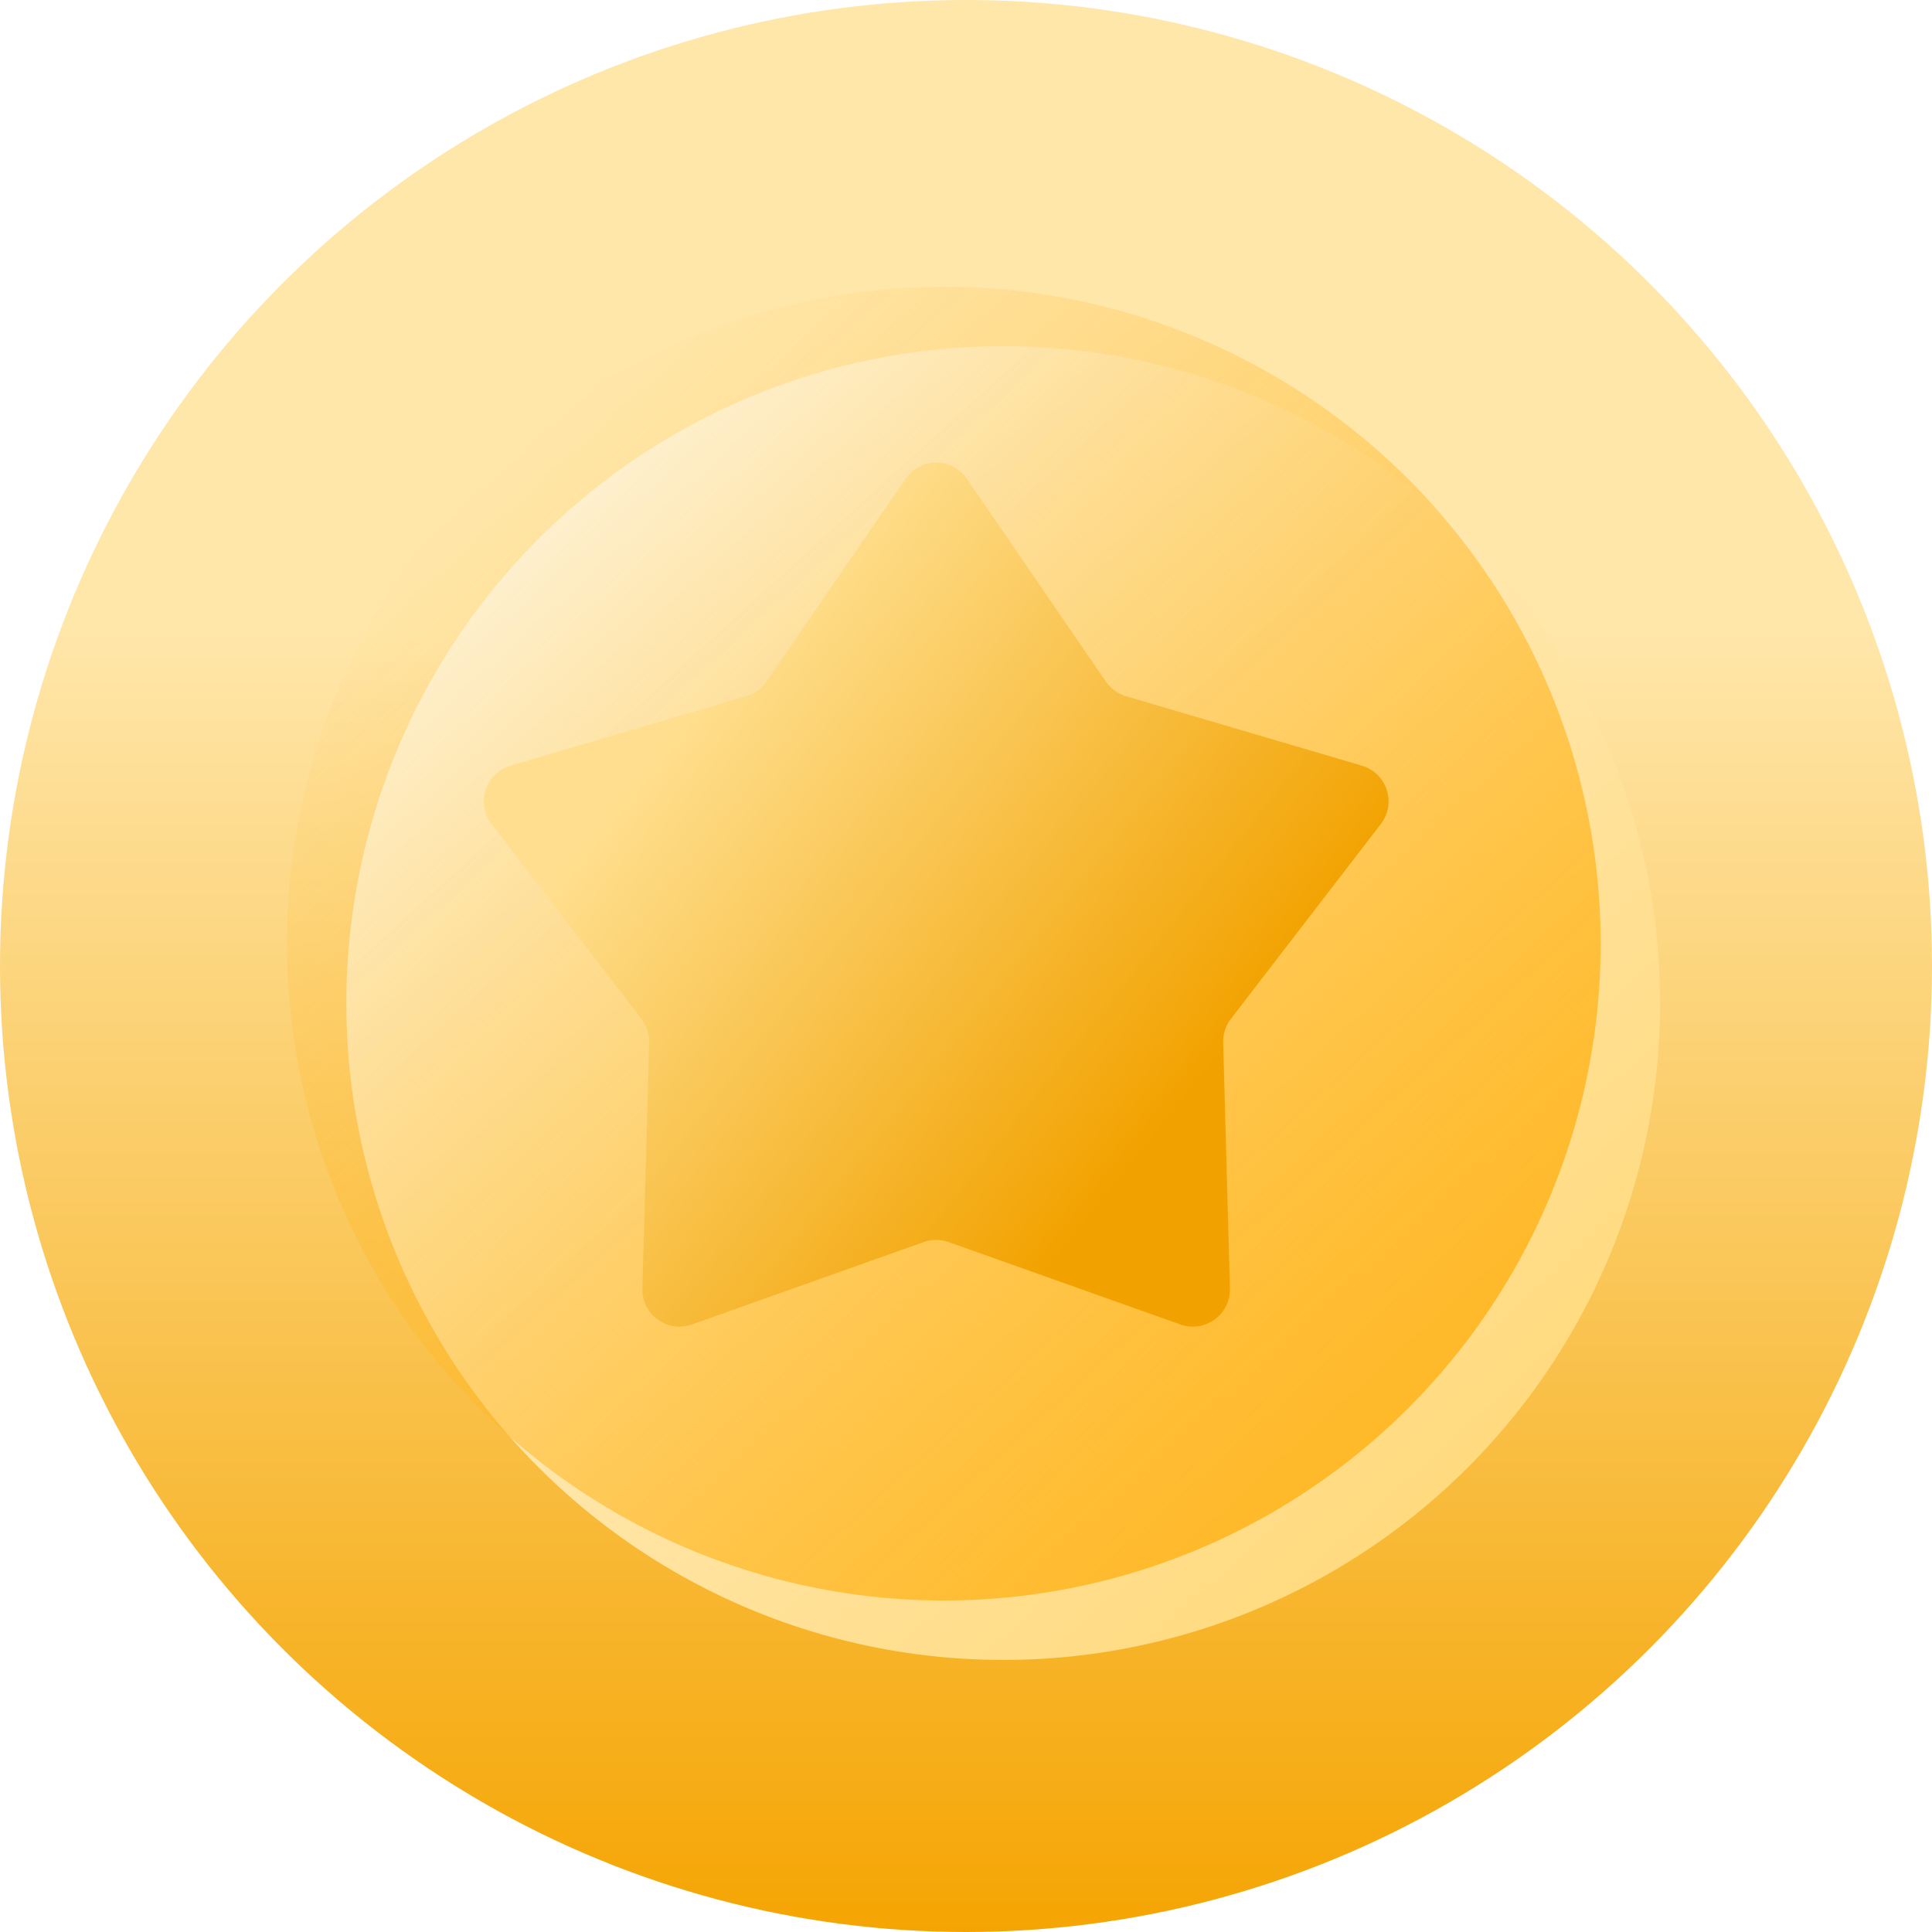
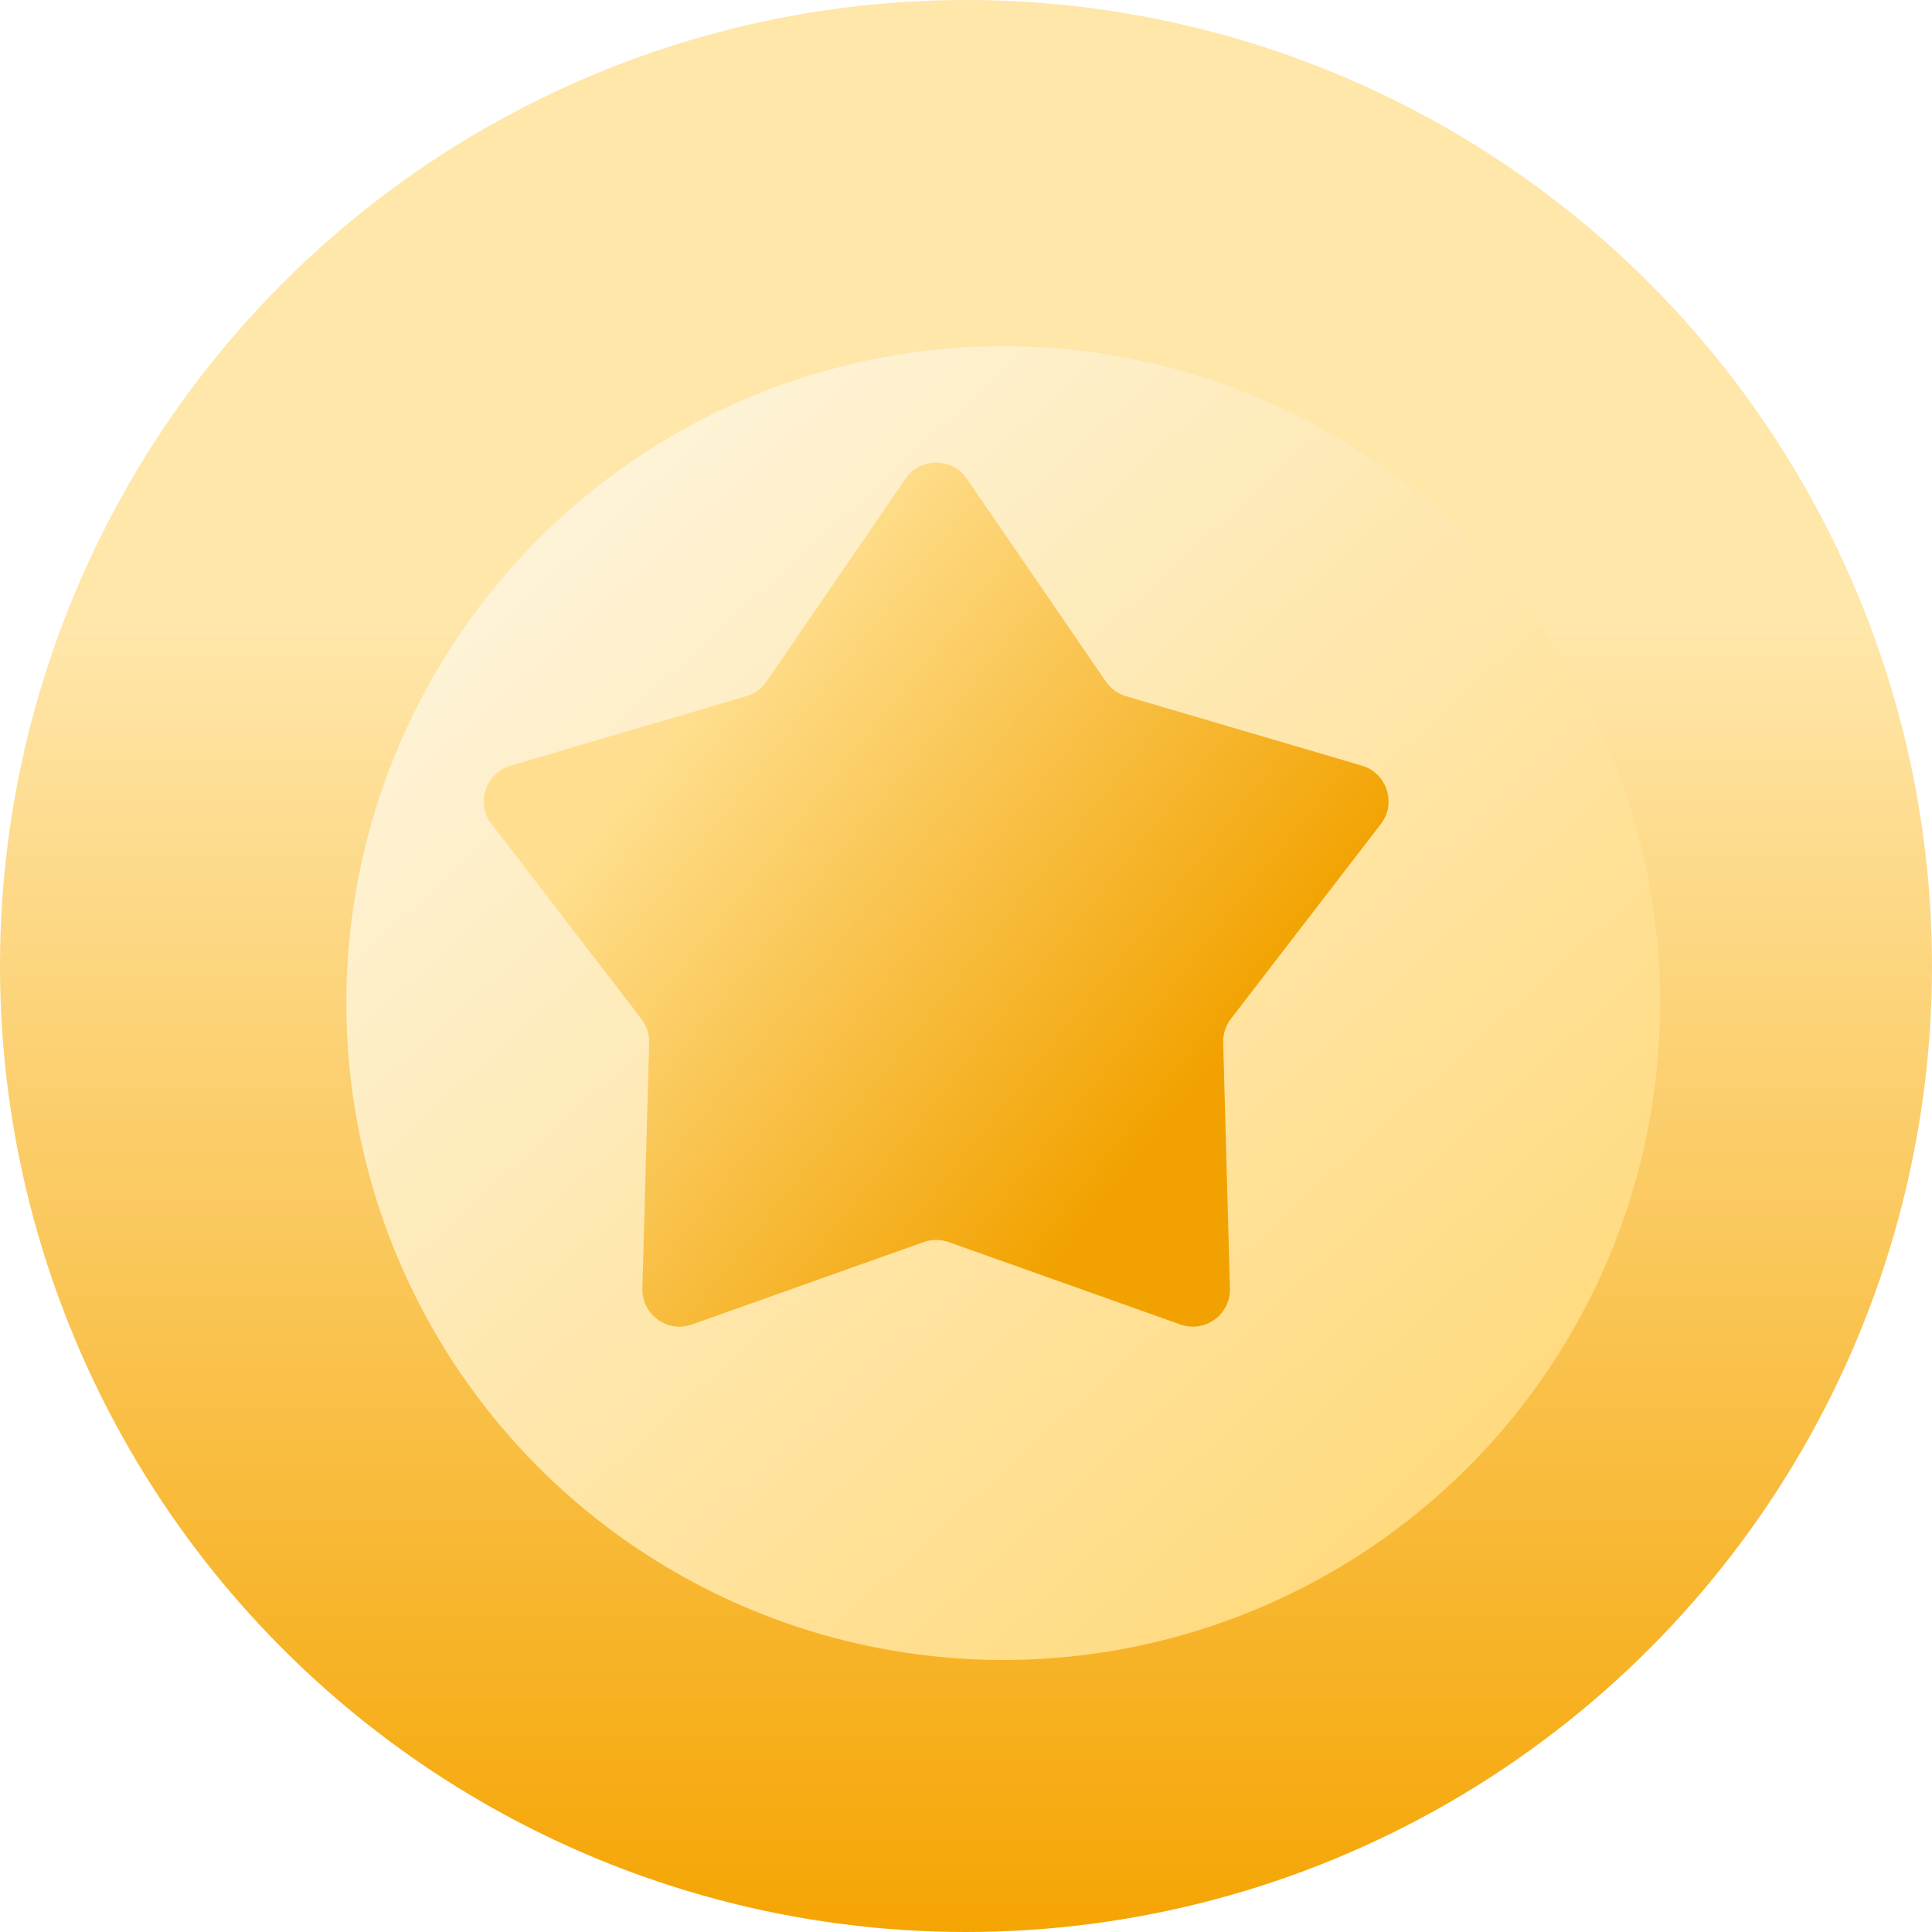
<svg xmlns="http://www.w3.org/2000/svg" width="26" height="26" viewBox="0 0 26 26" fill="none">
  <circle cx="13" cy="13" r="13" fill="url(#paint0_linear_727_17315)" />
  <g filter="url(#filter0_i_727_17315)">
    <circle cx="13.001" cy="12.999" r="8.84" fill="url(#paint1_linear_727_17315)" />
  </g>
  <g filter="url(#filter1_i_727_17315)">
-     <circle cx="13.001" cy="12.999" r="8.84" fill="url(#paint2_linear_727_17315)" />
-   </g>
+     </g>
  <g filter="url(#filter2_i_727_17315)">
    <path d="M12.586 6.842C12.784 6.552 13.212 6.552 13.411 6.842L15.282 9.572C15.347 9.667 15.443 9.736 15.553 9.769L18.728 10.704C19.065 10.804 19.197 11.211 18.983 11.489L16.964 14.112C16.894 14.203 16.858 14.316 16.861 14.431L16.952 17.739C16.961 18.091 16.615 18.342 16.284 18.224L13.166 17.115C13.057 17.077 12.939 17.077 12.831 17.115L9.712 18.224C9.381 18.342 9.035 18.091 9.045 17.739L9.136 14.431C9.139 14.316 9.102 14.203 9.032 14.112L7.014 11.489C6.8 11.211 6.932 10.804 7.269 10.704L10.444 9.769C10.554 9.736 10.65 9.667 10.715 9.572L12.586 6.842Z" fill="url(#paint3_linear_727_17315)" />
  </g>
  <defs>
    <filter id="filter0_i_727_17315" x="4.161" y="4.159" width="17.68" height="17.68" filterUnits="userSpaceOnUse" color-interpolation-filters="sRGB">
      <feFlood flood-opacity="0" result="BackgroundImageFix" />
      <feBlend mode="normal" in="SourceGraphic" in2="BackgroundImageFix" result="shape" />
      <feColorMatrix in="SourceAlpha" type="matrix" values="0 0 0 0 0 0 0 0 0 0 0 0 0 0 0 0 0 0 127 0" result="hardAlpha" />
      <feOffset dx="0.5" dy="0.5" />
      <feComposite in2="hardAlpha" operator="arithmetic" k2="-1" k3="1" />
      <feColorMatrix type="matrix" values="0 0 0 0 0.922 0 0 0 0 0.655 0 0 0 0 0.118 0 0 0 1 0" />
      <feBlend mode="normal" in2="shape" result="effect1_innerShadow_727_17315" />
    </filter>
    <filter id="filter1_i_727_17315" x="4.161" y="4.159" width="17.68" height="17.68" filterUnits="userSpaceOnUse" color-interpolation-filters="sRGB">
      <feFlood flood-opacity="0" result="BackgroundImageFix" />
      <feBlend mode="normal" in="SourceGraphic" in2="BackgroundImageFix" result="shape" />
      <feColorMatrix in="SourceAlpha" type="matrix" values="0 0 0 0 0 0 0 0 0 0 0 0 0 0 0 0 0 0 127 0" result="hardAlpha" />
      <feOffset dx="-0.3" dy="-0.3" />
      <feComposite in2="hardAlpha" operator="arithmetic" k2="-1" k3="1" />
      <feColorMatrix type="matrix" values="0 0 0 0 0.996 0 0 0 0 0.914 0 0 0 0 0.725 0 0 0 1 0" />
      <feBlend mode="normal" in2="shape" result="effect1_innerShadow_727_17315" />
    </filter>
    <filter id="filter2_i_727_17315" x="6.51" y="6.224" width="12.577" height="12.029" filterUnits="userSpaceOnUse" color-interpolation-filters="sRGB">
      <feFlood flood-opacity="0" result="BackgroundImageFix" />
      <feBlend mode="normal" in="SourceGraphic" in2="BackgroundImageFix" result="shape" />
      <feColorMatrix in="SourceAlpha" type="matrix" values="0 0 0 0 0 0 0 0 0 0 0 0 0 0 0 0 0 0 127 0" result="hardAlpha" />
      <feOffset dx="-0.4" dy="-0.4" />
      <feGaussianBlur stdDeviation="0.5" />
      <feComposite in2="hardAlpha" operator="arithmetic" k2="-1" k3="1" />
      <feColorMatrix type="matrix" values="0 0 0 0 0.825 0 0 0 0 0.557 0 0 0 0 0.024 0 0 0 1 0" />
      <feBlend mode="normal" in2="shape" result="effect1_innerShadow_727_17315" />
    </filter>
    <linearGradient id="paint0_linear_727_17315" x1="13" y1="8.5" x2="13" y2="26" gradientUnits="userSpaceOnUse">
      <stop stop-color="#FFE6A9" />
      <stop offset="1" stop-color="#F5A503" />
    </linearGradient>
    <linearGradient id="paint1_linear_727_17315" x1="7.606" y1="6.109" x2="19.371" y2="19.044" gradientUnits="userSpaceOnUse">
      <stop stop-color="#FEF3D7" />
      <stop offset="1" stop-color="#FFDA7F" />
    </linearGradient>
    <linearGradient id="paint2_linear_727_17315" x1="7.606" y1="6.109" x2="19.371" y2="19.044" gradientUnits="userSpaceOnUse">
      <stop stop-color="#FFB929" stop-opacity="0" />
      <stop offset="1" stop-color="#FFB929" />
    </linearGradient>
    <linearGradient id="paint3_linear_727_17315" x1="9.75" y1="9.75" x2="16.443" y2="15.075" gradientUnits="userSpaceOnUse">
      <stop stop-color="#FFDF8F" />
      <stop offset="1" stop-color="#F2A200" />
    </linearGradient>
  </defs>
</svg>